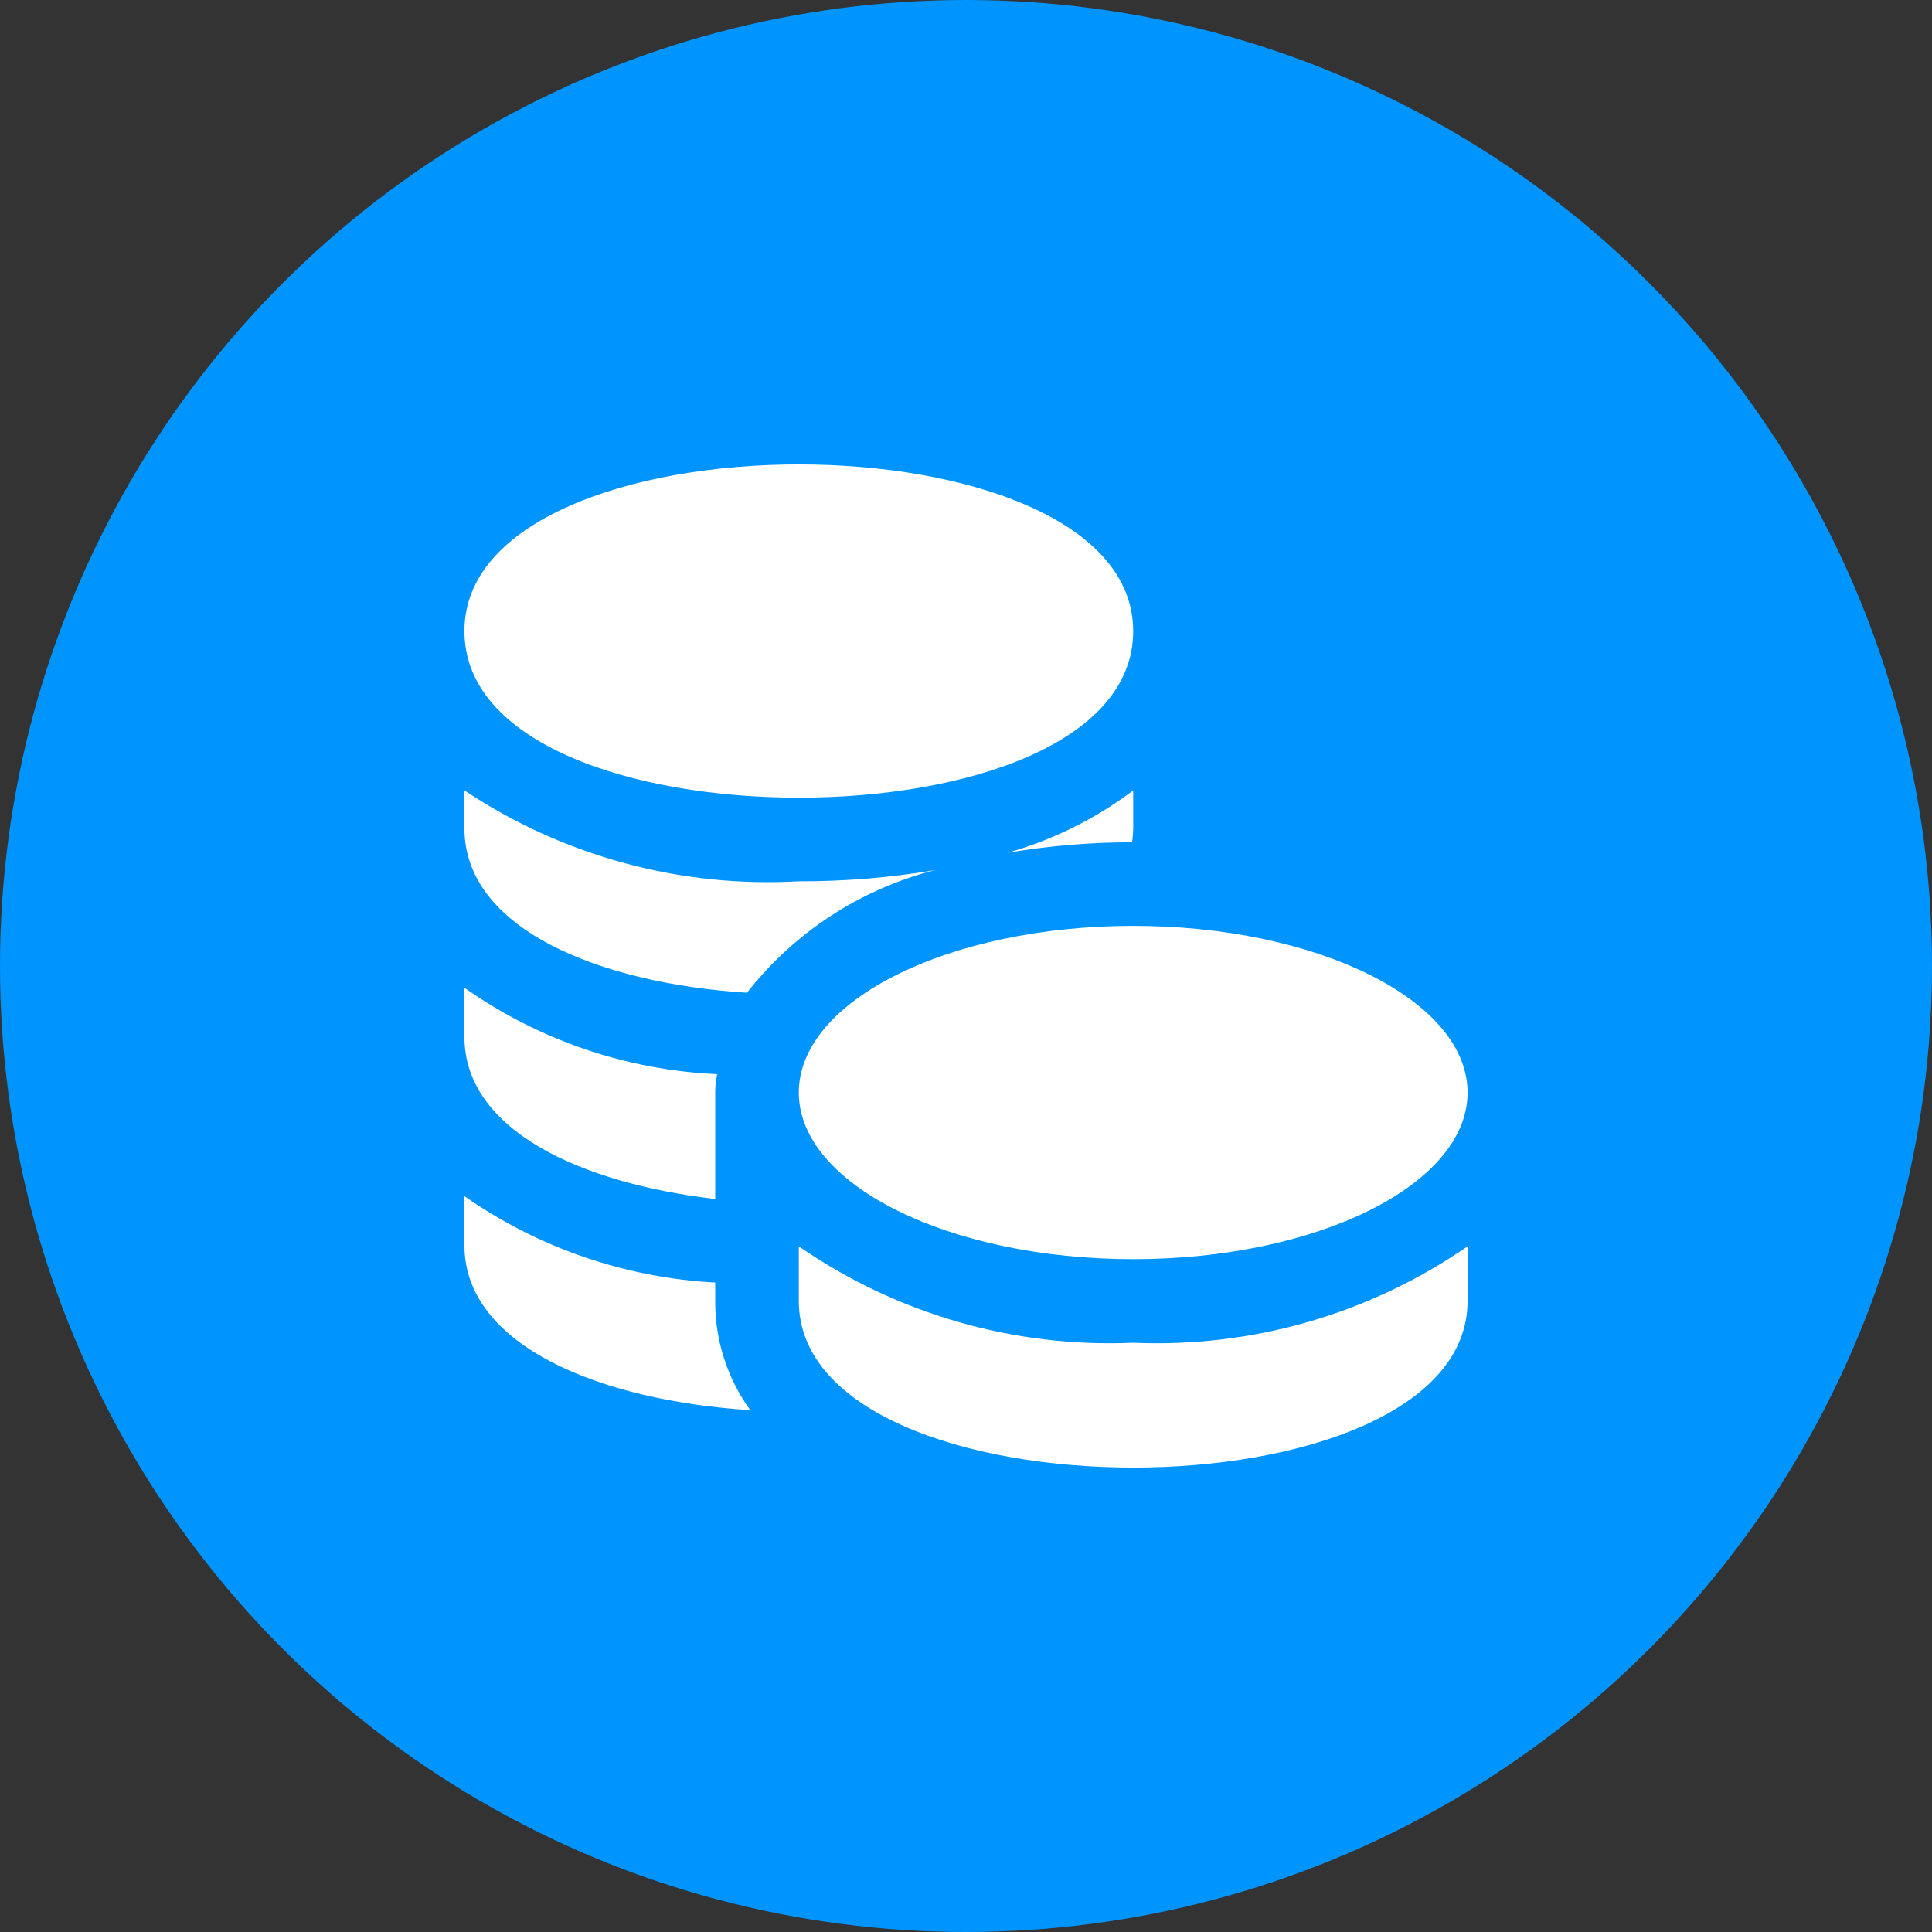
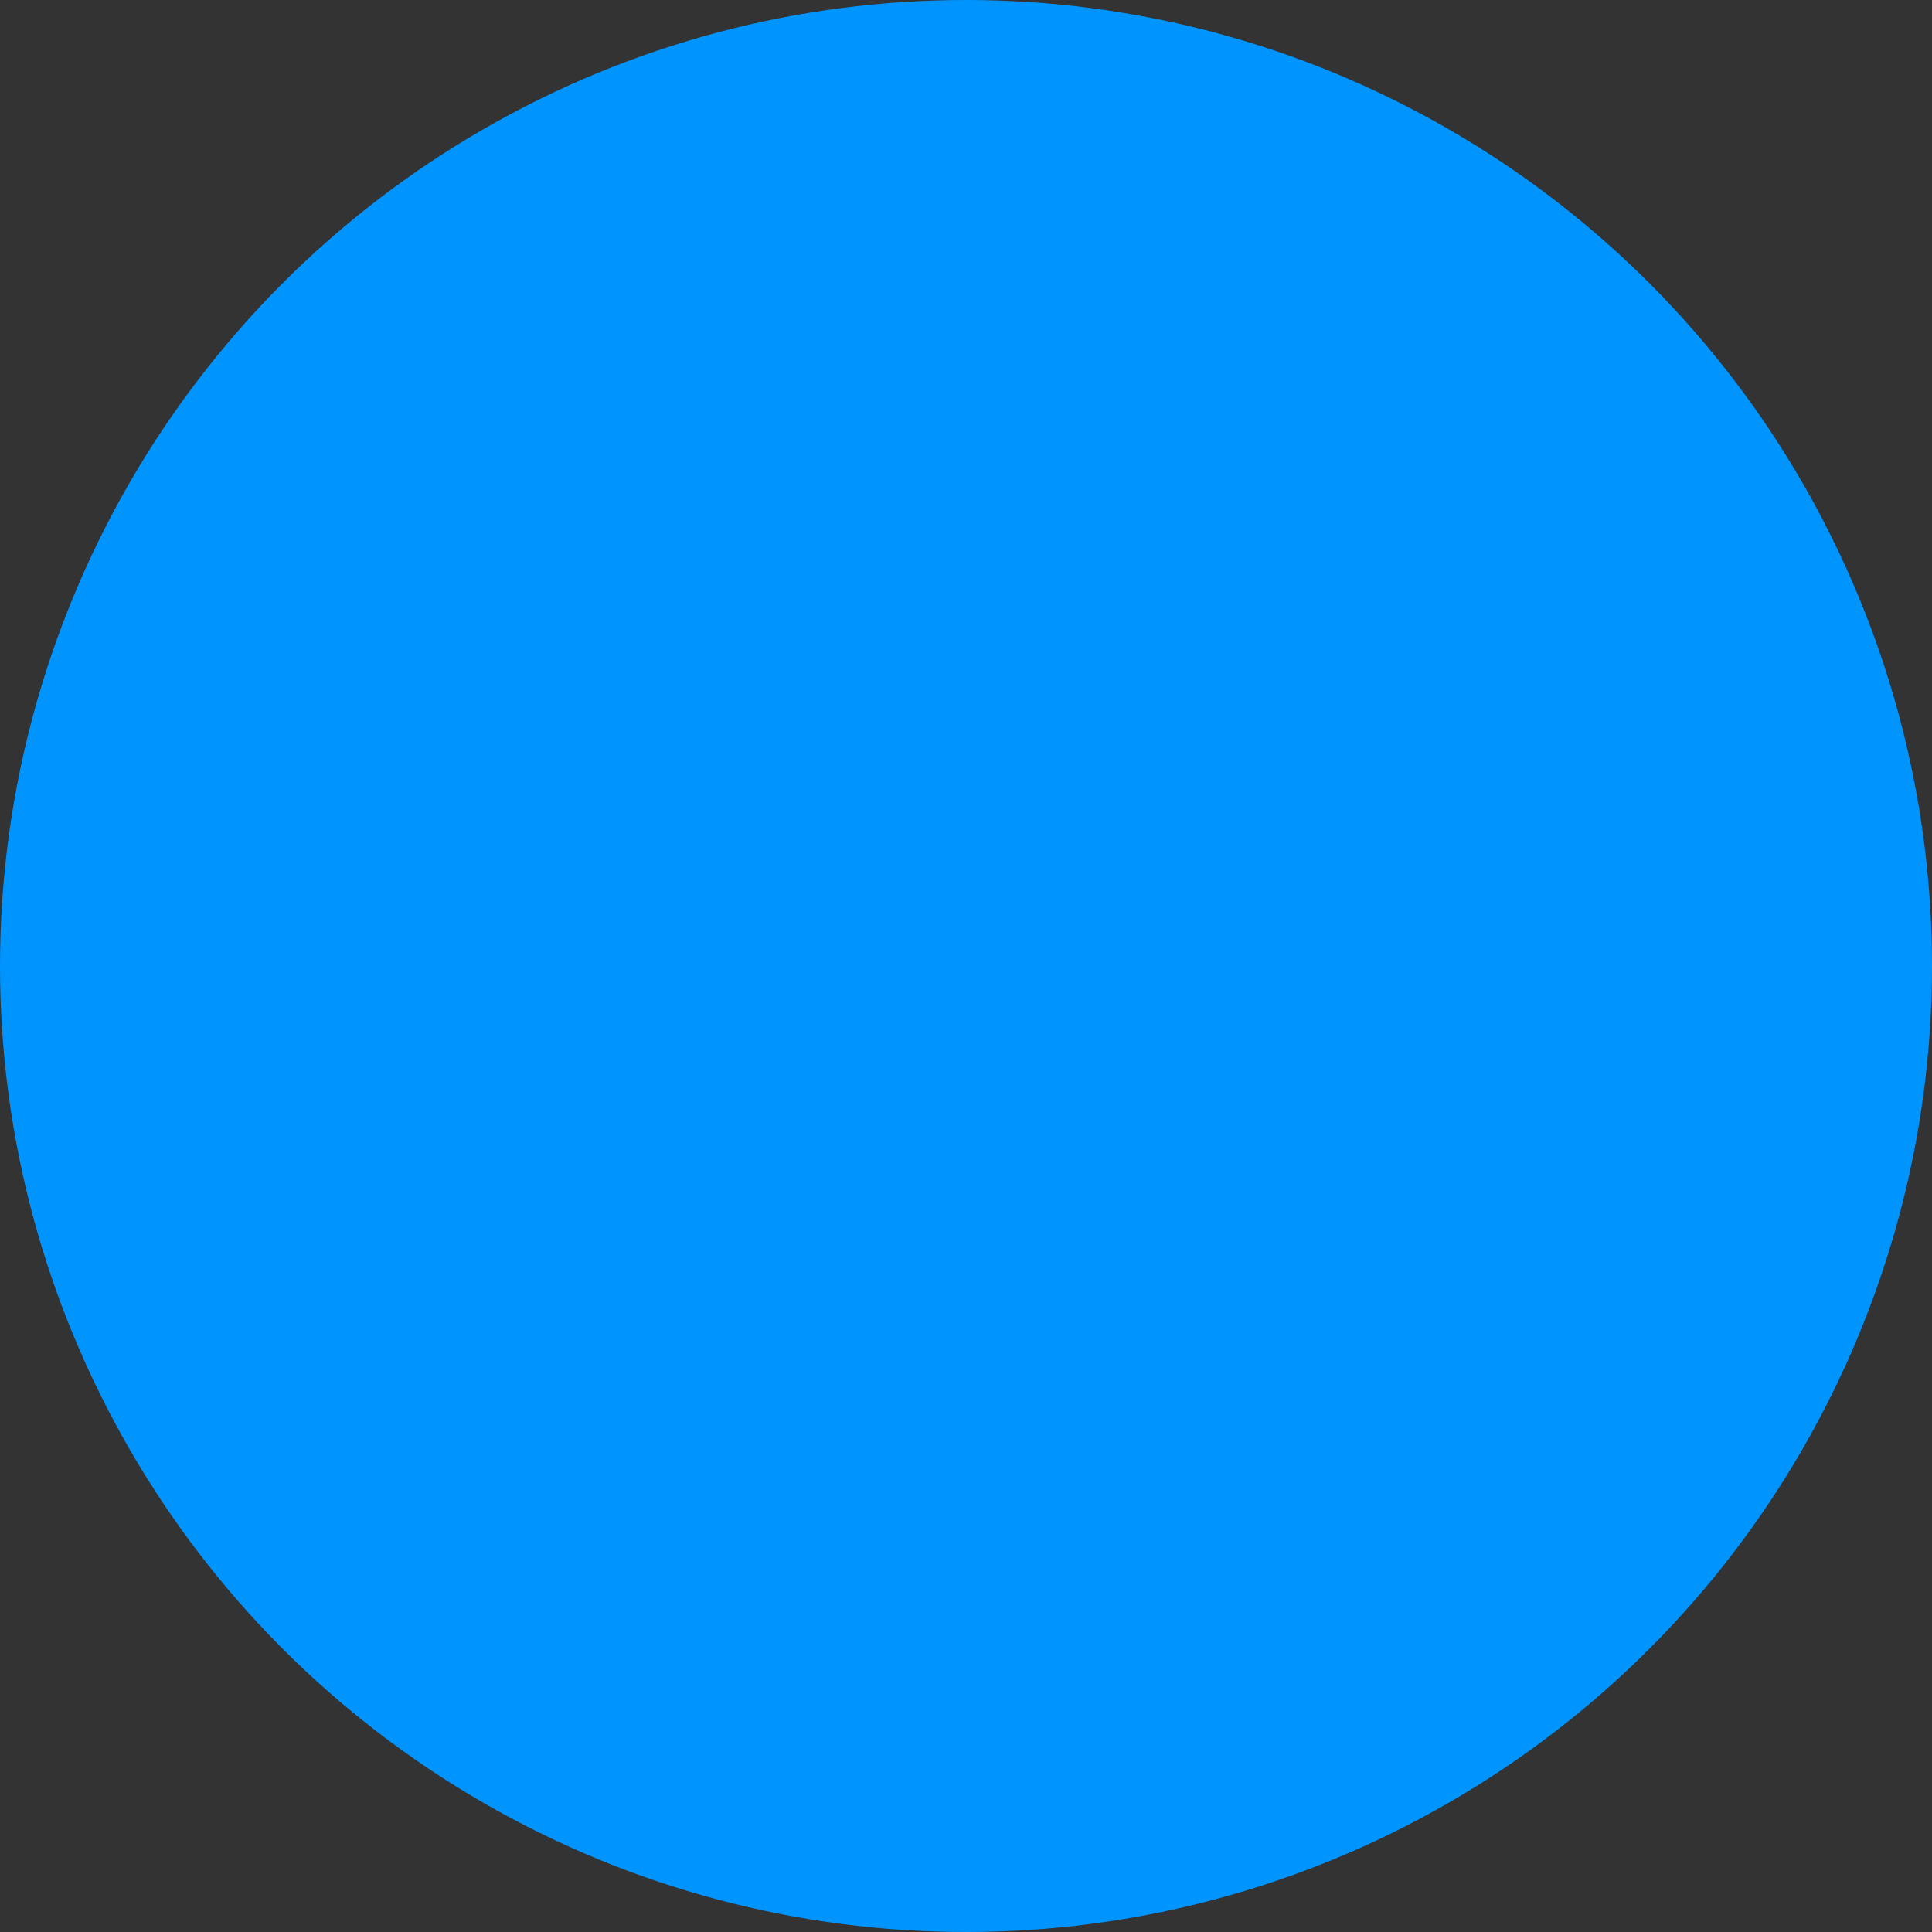
<svg xmlns="http://www.w3.org/2000/svg" width="39" height="39" viewBox="0 0 39 39" fill="none">
  <rect x="0" y="0" width="39" height="39" fill="#333333" stroke="none" />
  <circle cx="19.5" cy="19.5" r="19.5" fill="#0094FF" />
-   <path d="M14.438 26.261C14.433 27.053 14.681 27.826 15.146 28.466C12.131 28.275 9.375 27.172 9.375 25.136V24.146C10.866 25.189 12.62 25.793 14.438 25.89V26.261ZM14.482 21.683C14.478 21.687 14.475 21.692 14.473 21.698C14.471 21.704 14.47 21.71 14.471 21.716C14.449 21.827 14.438 21.94 14.438 22.054V24.203C11.715 23.887 9.375 22.808 9.375 20.929V19.939C10.872 20.995 12.641 21.6 14.471 21.683H14.482ZM18.87 17.565C17.368 17.95 16.035 18.82 15.079 20.04C12.086 19.849 9.375 18.746 9.375 16.721V15.956C11.367 17.283 13.736 17.926 16.125 17.79C17.045 17.793 17.963 17.718 18.87 17.565ZM22.875 15.956V16.721C22.873 16.815 22.866 16.909 22.852 17.003C22.008 17.002 21.165 17.074 20.332 17.216C21.251 16.958 22.113 16.53 22.875 15.956ZM16.125 9.375C12.75 9.375 9.375 10.5 9.375 12.739C9.375 15 12.75 16.102 16.125 16.102C19.5 16.102 22.875 15 22.875 12.739C22.875 10.5 19.5 9.375 16.125 9.375ZM22.875 27.105C20.473 27.21 18.103 26.526 16.125 25.159V26.261C16.125 28.5 19.5 29.625 22.875 29.625C26.25 29.625 29.625 28.5 29.625 26.261V25.159C27.647 26.526 25.277 27.21 22.875 27.105ZM22.875 18.69C19.151 18.69 16.125 20.198 16.125 22.054C16.125 23.91 19.151 25.418 22.875 25.418C26.599 25.418 29.625 23.91 29.625 22.054C29.625 20.198 26.599 18.69 22.875 18.69Z" fill="white" />
</svg>